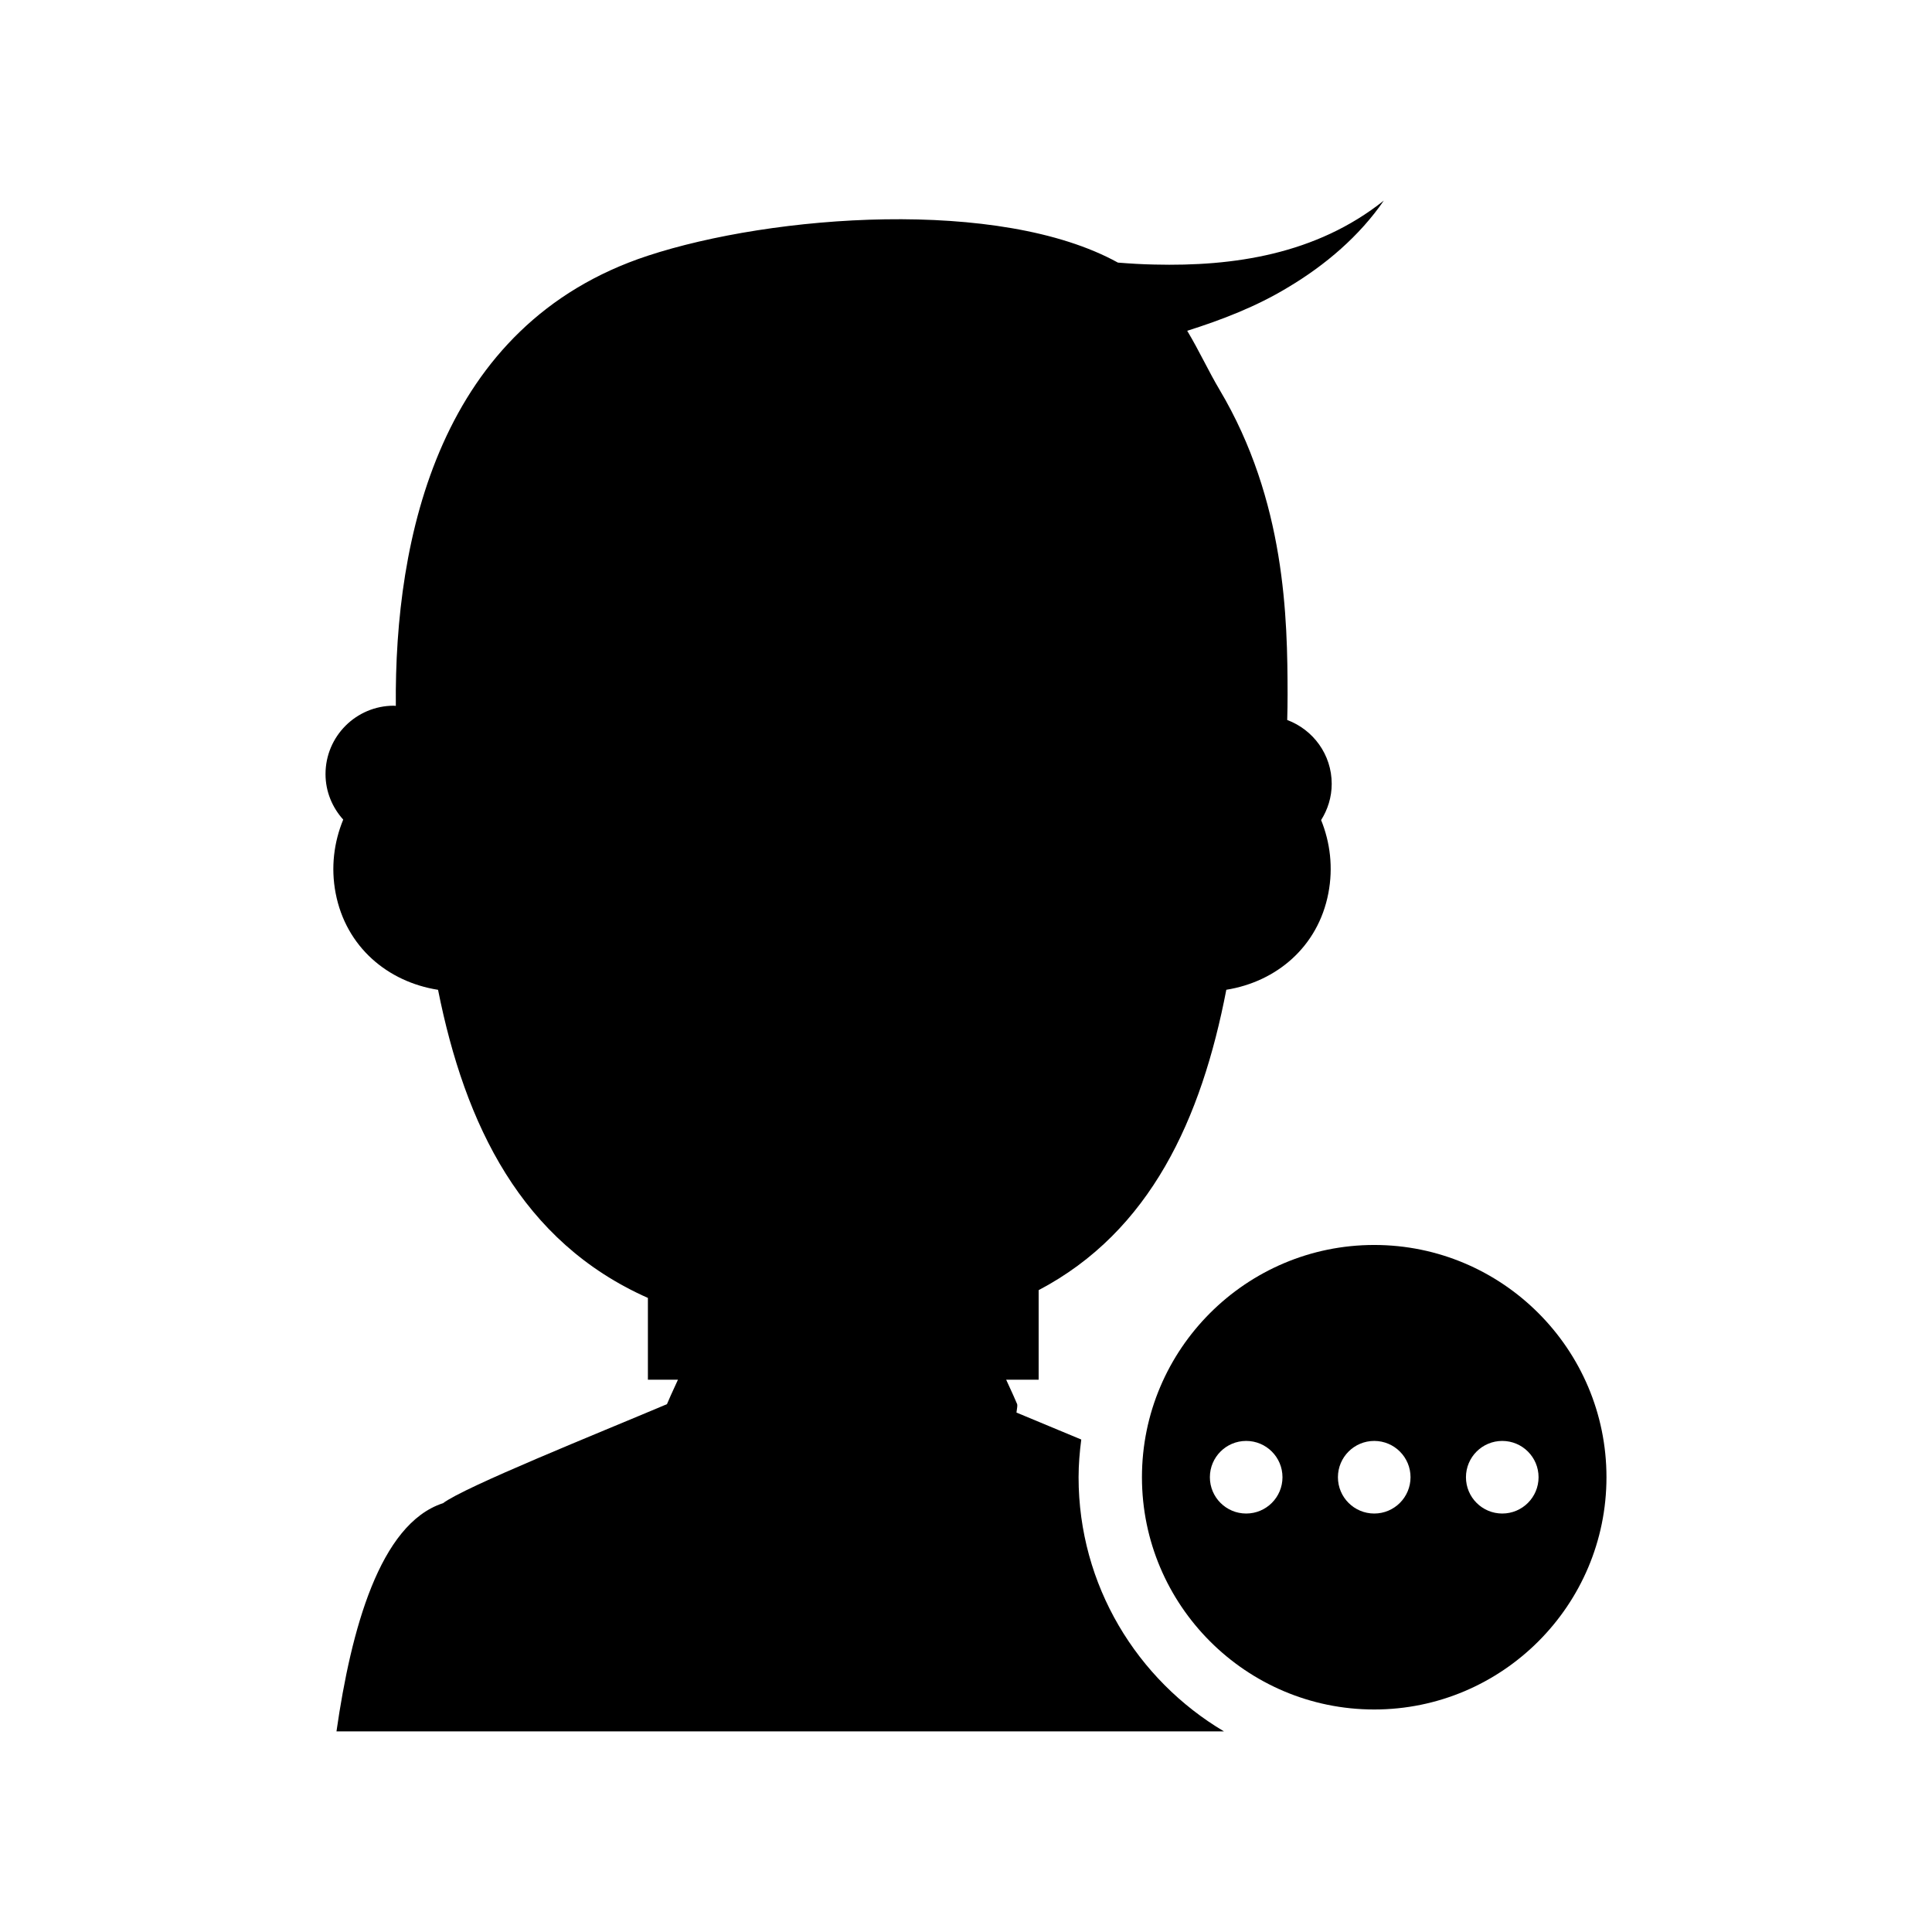
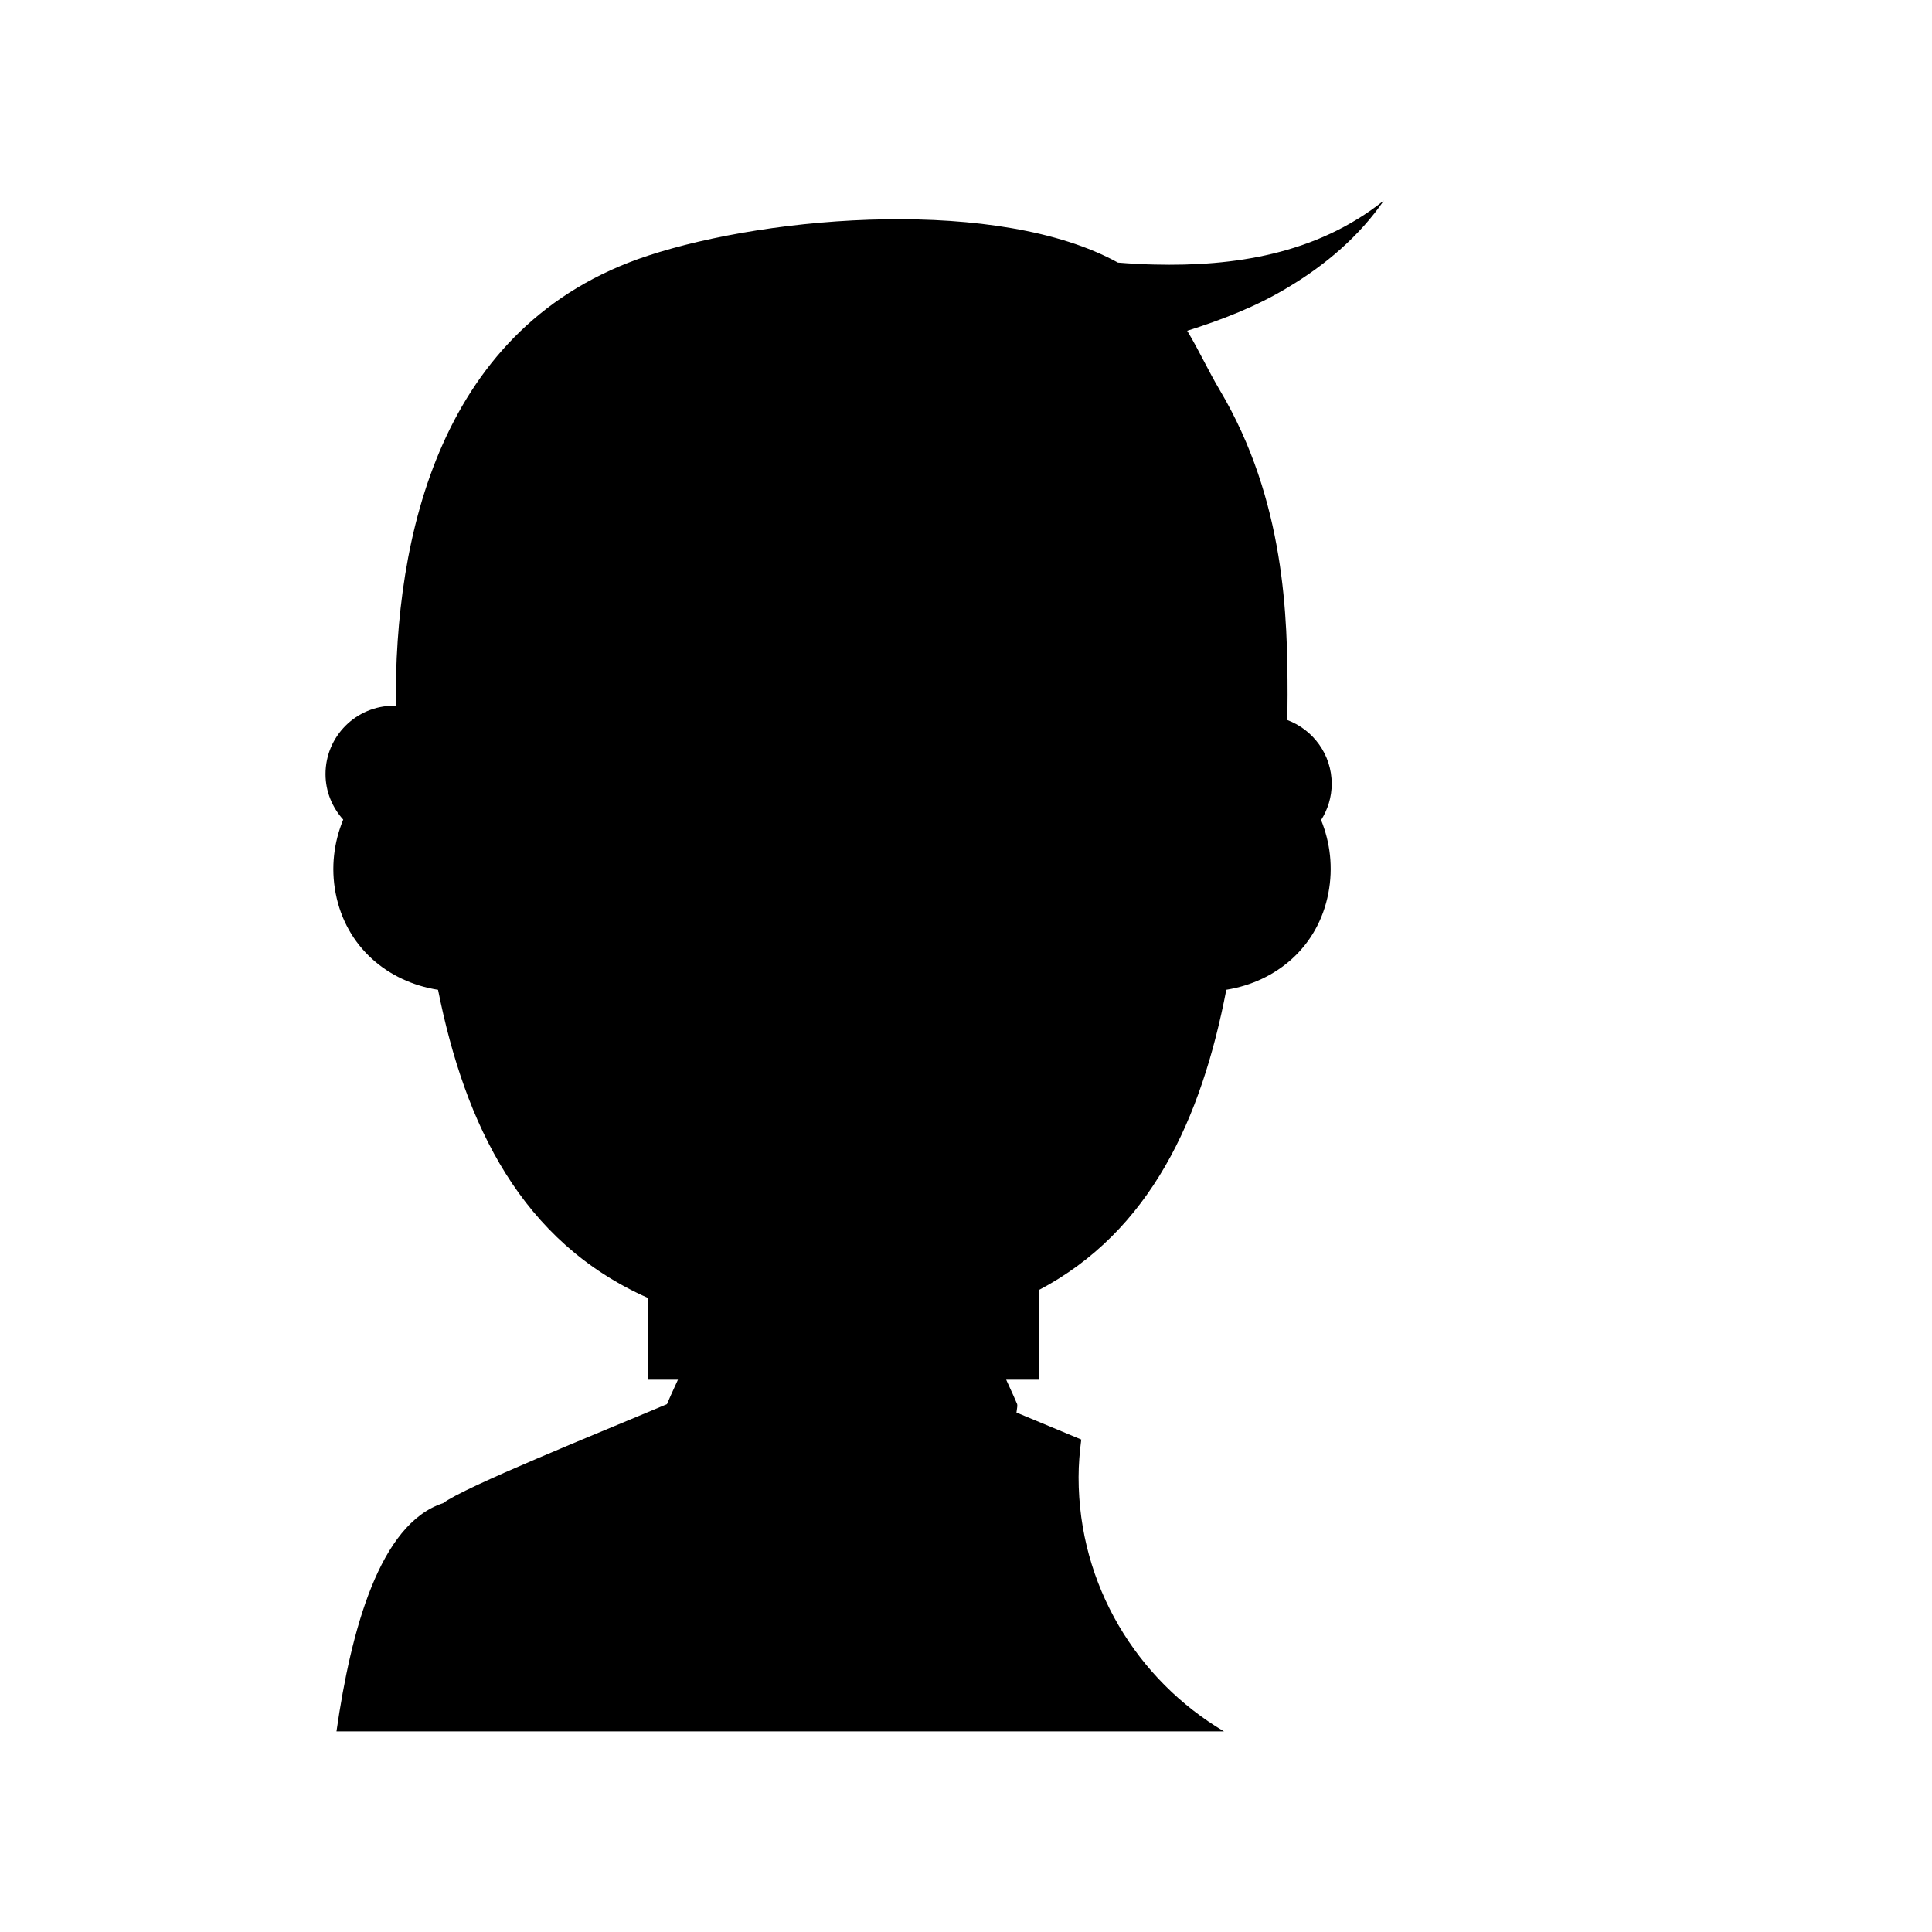
<svg xmlns="http://www.w3.org/2000/svg" fill="#000000" width="800px" height="800px" version="1.1" viewBox="144 144 512 512">
  <g>
    <path d="m232.95 380.71c2.734 14.258 13.816 23.504 27.137 25.602 7.164 35.855 22.094 66.773 55.613 81.652v21.672h7.965c-1.445 3.133-2.656 5.797-2.914 6.481-18.445 7.801-53.797 21.973-59.402 26.289-0.004-0.004-0.031-0.016-0.031-0.016-16.676 5.504-24.262 33.414-28.148 60.441l235.2 0.008c-23.023-13.66-38.535-38.699-38.535-67.355 0-3.391 0.289-6.711 0.711-9.992-6.031-2.519-11.984-4.981-17.172-7.148 0.199-1.191 0.273-1.984 0.184-2.227-0.258-0.68-1.465-3.344-2.91-6.477h8.605v-23.738c29.668-15.598 43.152-45.457 49.734-79.602 13.277-2.129 24.316-11.367 27.043-25.59 1.305-6.797 0.48-13.461-1.922-19.379 1.754-2.789 2.809-6.066 2.809-9.605 0-7.773-4.918-14.348-11.793-16.922 0.059-2.191 0.102-4.43 0.098-6.777-0.02-20.105-0.52-51.285-18.031-80.75-2.938-4.941-5.418-10.367-8.57-15.617 9.223-2.918 18.262-6.398 26.586-11.43 10.094-5.992 19.113-13.746 25.52-23.07-17.965 14.309-39.922 17.465-60.789 16.949-3.231-0.059-6.457-0.258-9.68-0.516-31.355-17.289-91.527-12.691-124.61-1.812-55.301 18.203-67.152 74.867-66.75 119.29-0.172-0.004-0.336-0.051-0.512-0.051-10.008 0-18.121 8.113-18.121 18.121 0 4.656 1.805 8.859 4.691 12.066-2.449 5.949-3.324 12.652-2.008 19.504z" />
-     <path d="m508.18 473.93c-33.938 0-61.551 27.613-61.551 61.551s27.613 61.551 61.551 61.551c33.941 0 61.551-27.613 61.551-61.551 0.004-33.938-27.609-61.551-61.551-61.551zm-33.93 71.172c-5.312 0-9.621-4.309-9.621-9.621s4.309-9.621 9.621-9.621 9.621 4.309 9.621 9.621-4.309 9.621-9.621 9.621zm33.934 0c-5.312 0-9.621-4.309-9.621-9.621s4.309-9.621 9.621-9.621 9.621 4.309 9.621 9.621c-0.004 5.312-4.309 9.621-9.621 9.621zm33.93 0c-5.312 0-9.621-4.309-9.621-9.621s4.309-9.621 9.621-9.621 9.621 4.309 9.621 9.621-4.305 9.621-9.621 9.621z" />
  </g>
</svg>